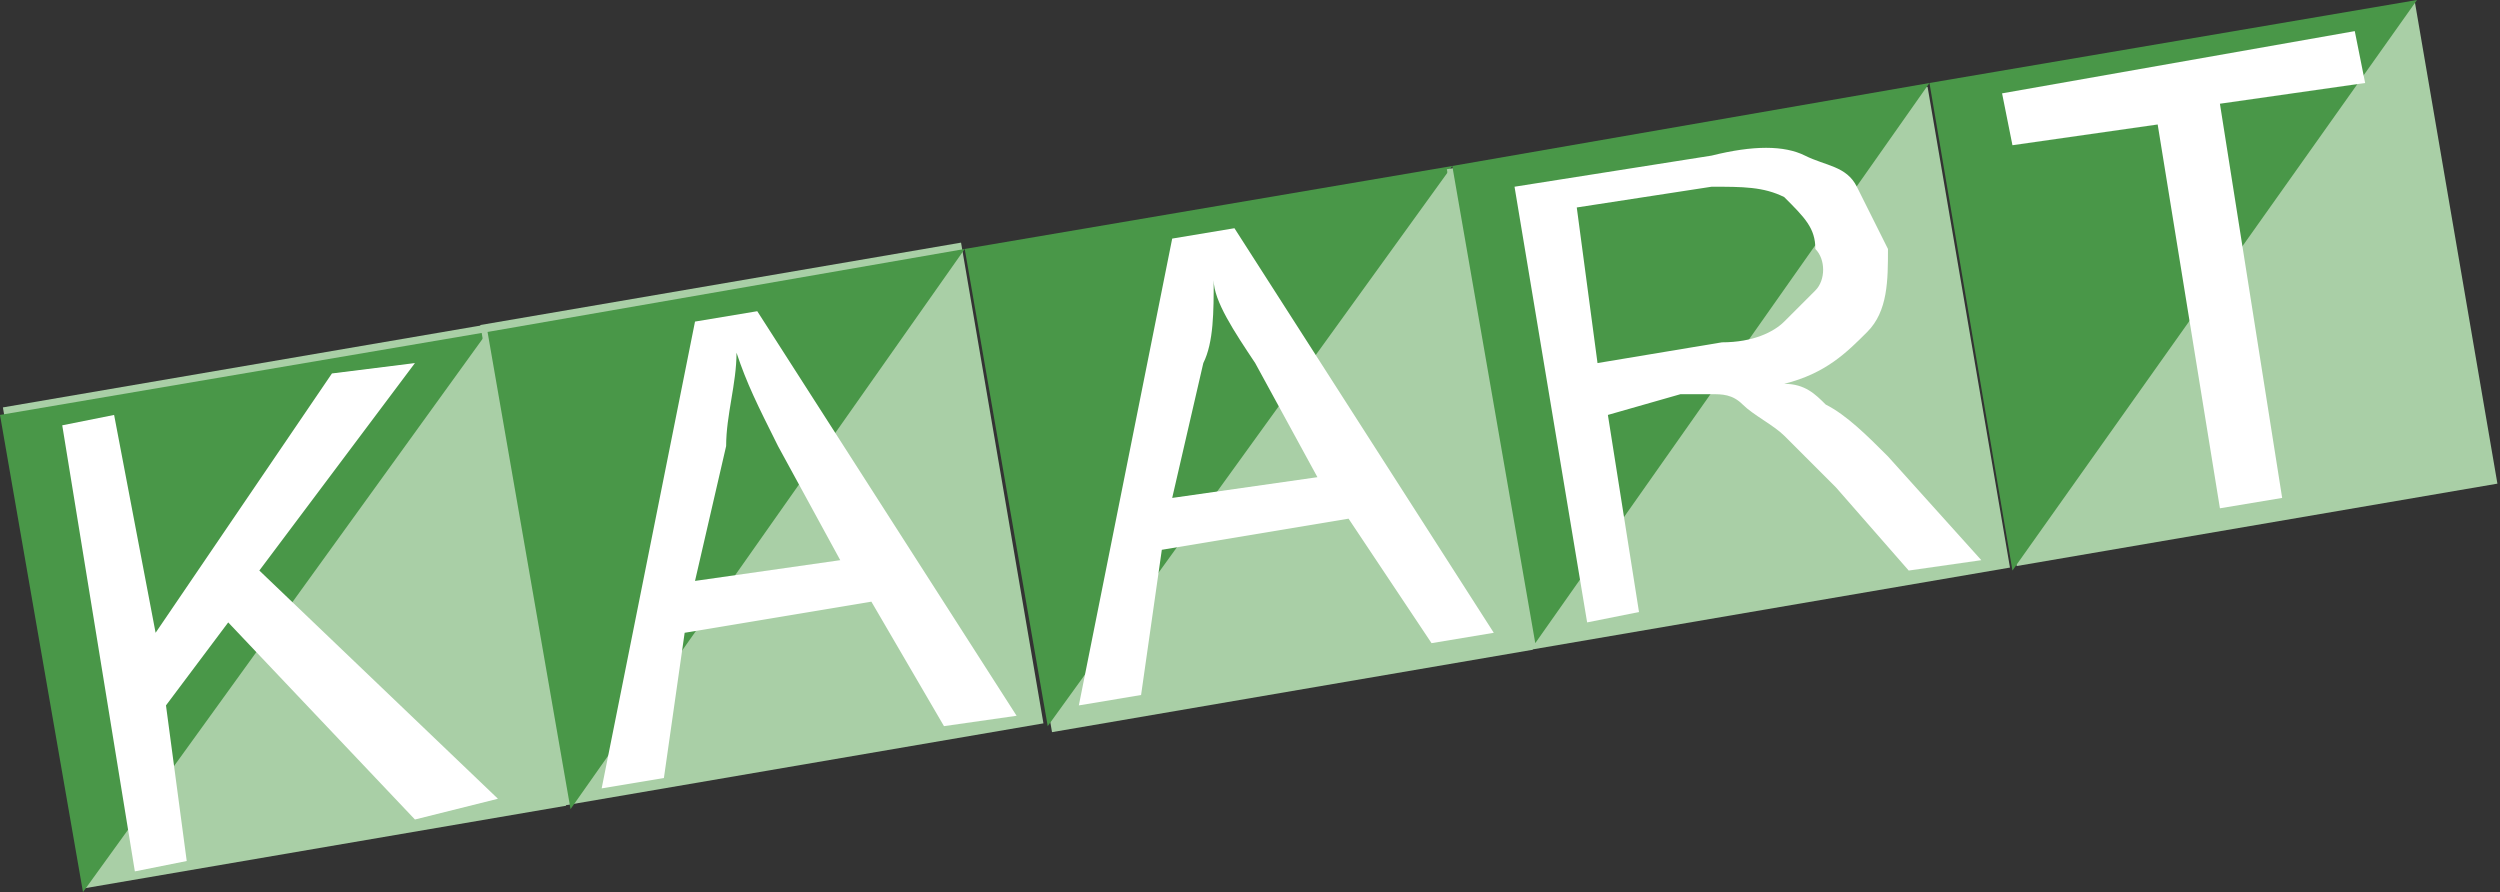
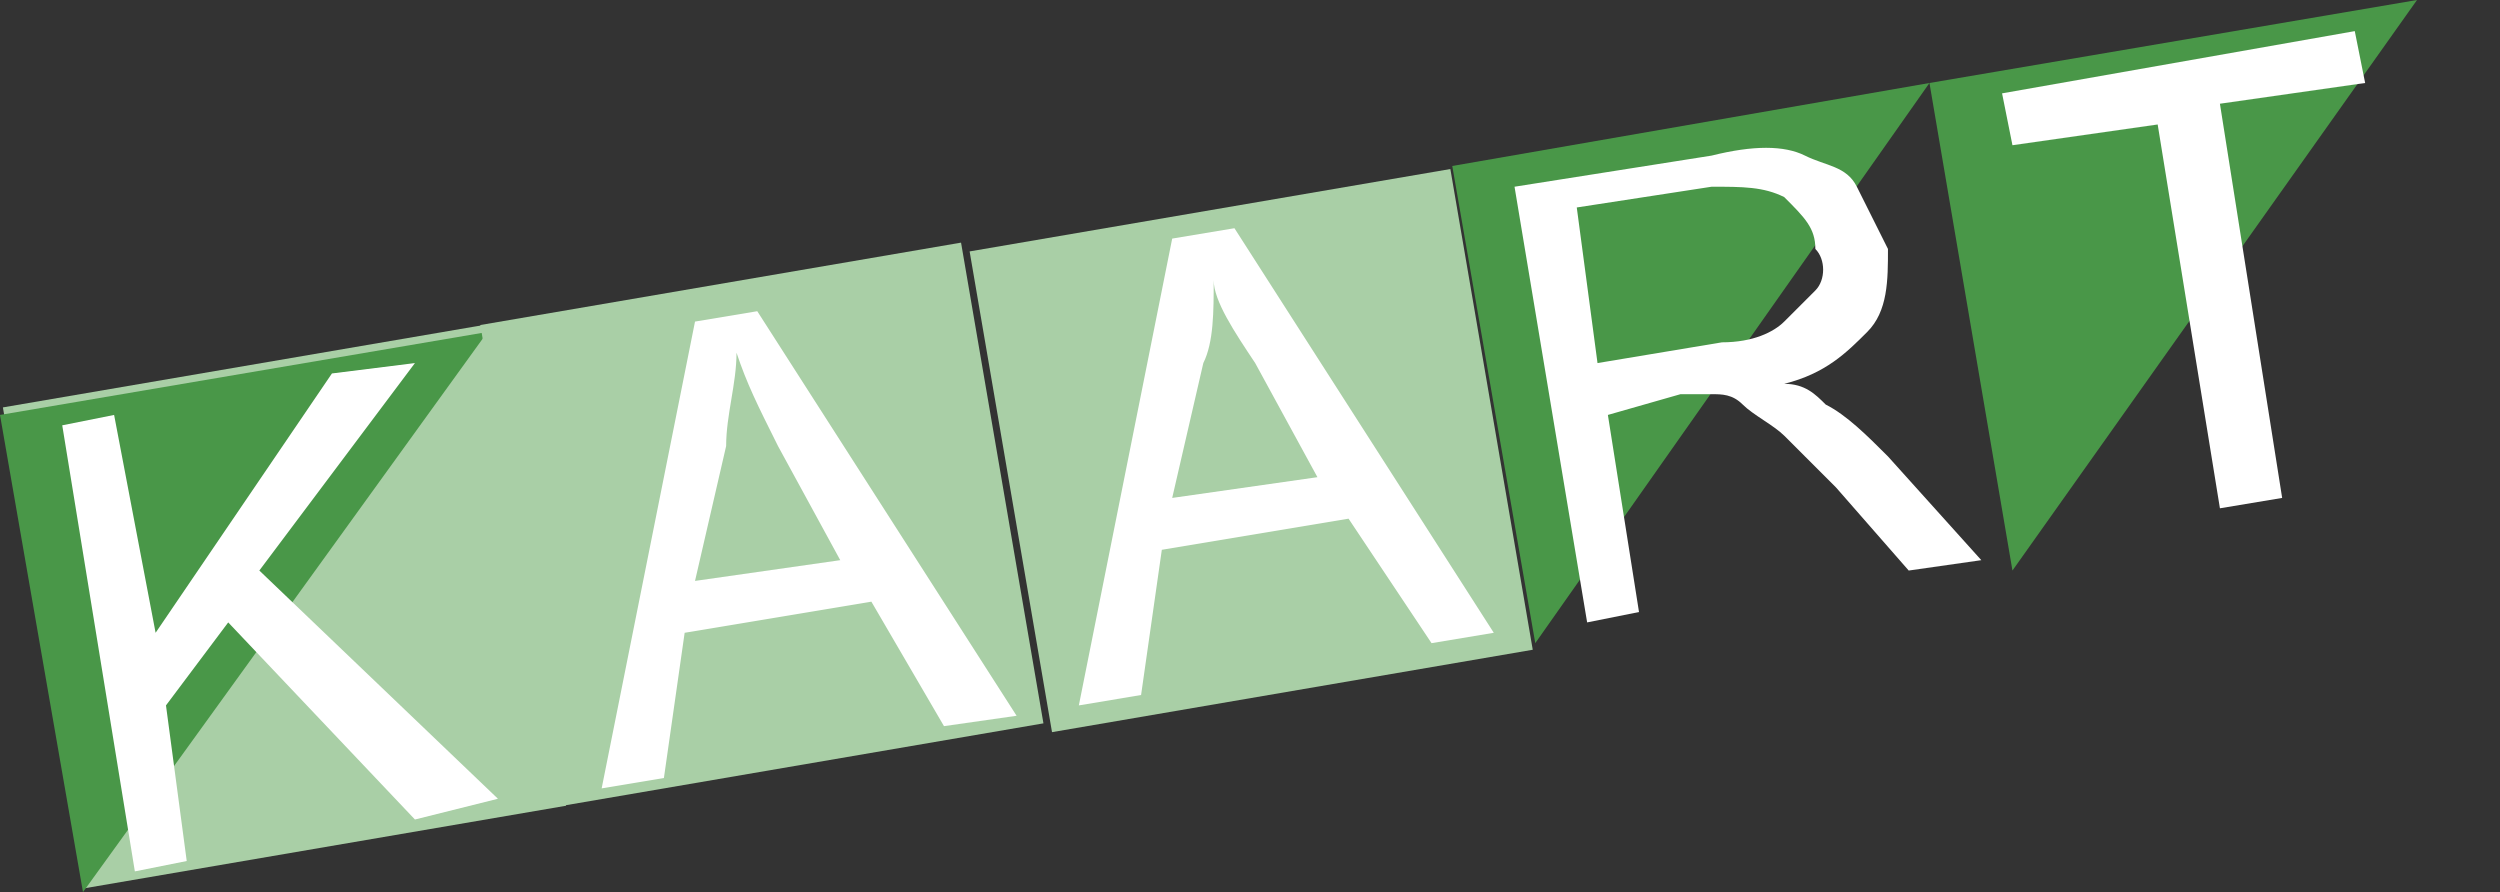
<svg xmlns="http://www.w3.org/2000/svg" version="1.1" id="Laag_1" x="0px" y="0px" viewBox="0 0 24.1 8.6" style="enable-background:new 0 0 24.1 8.6;" xml:space="preserve">
  <rect x="0" y="0" width="24.1" height="8.6" fill="#333333" stroke="none" />
  <style type="text/css">
	.st0{fill:#A9CFA6;}
	.st1{fill:#499748;}
	.st2{fill:#FFFFFF;}
</style>
  <g>
    <rect x="0.4" y="3.5" transform="matrix(0.986 -0.169 0.169 0.986 -0.958 0.544)" class="st0" width="4.7" height="4.7" />
    <polygon class="st1" points="0.8,8.6 0,4 4.7,3.2  " />
  </g>
  <g>
-     <rect x="19" y="0.4" transform="matrix(0.986 -0.169 0.169 0.986 -0.155 3.639)" class="st0" width="4.7" height="4.7" />
    <polygon class="st1" points="19.4,5.5 18.6,0.8 23.3,0  " />
  </g>
  <g>
    <rect x="5" y="2.7" transform="matrix(0.986 -0.169 0.169 0.986 -0.756 1.316)" class="st0" width="4.7" height="4.7" />
-     <polygon class="st1" points="5.5,7.8 4.7,3.2 9.3,2.4  " />
  </g>
  <g>
    <rect x="9.7" y="2" transform="matrix(0.986 -0.169 0.169 0.986 -0.555 2.091)" class="st0" width="4.7" height="4.7" />
-     <polygon class="st1" points="10.1,7 9.3,2.4 14,1.6  " />
  </g>
  <g>
-     <rect x="14.3" y="1.2" transform="matrix(0.986 -0.169 0.169 0.986 -0.355 2.865)" class="st0" width="4.7" height="4.7" />
    <polygon class="st1" points="14.8,6.2 14,1.6 18.6,0.8  " />
  </g>
  <path class="st2" d="M1.3,8.4L0.6,4.1L1.1,4l0.4,2.1l1.7-2.5L4,3.5l-1.5,2l2.3,2.2L4,7.9L2.2,6L1.6,6.8l0.2,1.5  C1.8,8.3,1.3,8.4,1.3,8.4z" />
  <path class="st2" d="M5.8,7.6l0.9-4.5L7.3,3l2.5,3.9L9.1,7L8.4,5.8L6.6,6.1L6.4,7.5C6.4,7.5,5.8,7.6,5.8,7.6z M6.7,5.6l1.4-0.2  L7.5,4.3C7.3,3.9,7.2,3.7,7.1,3.4C7.1,3.7,7,4,7,4.3L6.7,5.6L6.7,5.6z" />
  <path class="st2" d="M10.4,6.8l0.9-4.5l0.6-0.1l2.5,3.9l-0.6,0.1L13,5l-1.8,0.3L11,6.7C11,6.7,10.4,6.8,10.4,6.8z M11.3,4.8l1.4-0.2  l-0.6-1.1c-0.2-0.3-0.4-0.6-0.4-0.8c0,0.3,0,0.6-0.1,0.8L11.3,4.8L11.3,4.8z" />
  <path class="st2" d="M15.3,6l-0.7-4.2l1.9-0.3c0.4-0.1,0.7-0.1,0.9,0s0.4,0.1,0.5,0.3s0.2,0.4,0.3,0.6c0,0.3,0,0.6-0.2,0.8  s-0.4,0.4-0.8,0.5c0.2,0,0.3,0.1,0.4,0.2c0.2,0.1,0.4,0.3,0.6,0.5l0.9,1l-0.7,0.1l-0.7-0.8c-0.2-0.2-0.4-0.4-0.5-0.5  S16.9,4,16.8,3.9s-0.2-0.1-0.3-0.1c-0.1,0-0.2,0-0.3,0L15.5,4l0.3,1.9L15.3,6L15.3,6z M15.4,3.5l1.2-0.2c0.3,0,0.5-0.1,0.6-0.2  s0.2-0.2,0.3-0.3s0.1-0.3,0-0.4c0-0.2-0.1-0.3-0.3-0.5c-0.2-0.1-0.4-0.1-0.7-0.1l-1.3,0.2L15.4,3.5L15.4,3.5z" />
  <path class="st2" d="M21.4,4.9l-0.6-3.7l-1.4,0.2l-0.1-0.5l3.4-0.6l0.1,0.5l-1.4,0.2L22,4.8L21.4,4.9L21.4,4.9z" />
</svg>